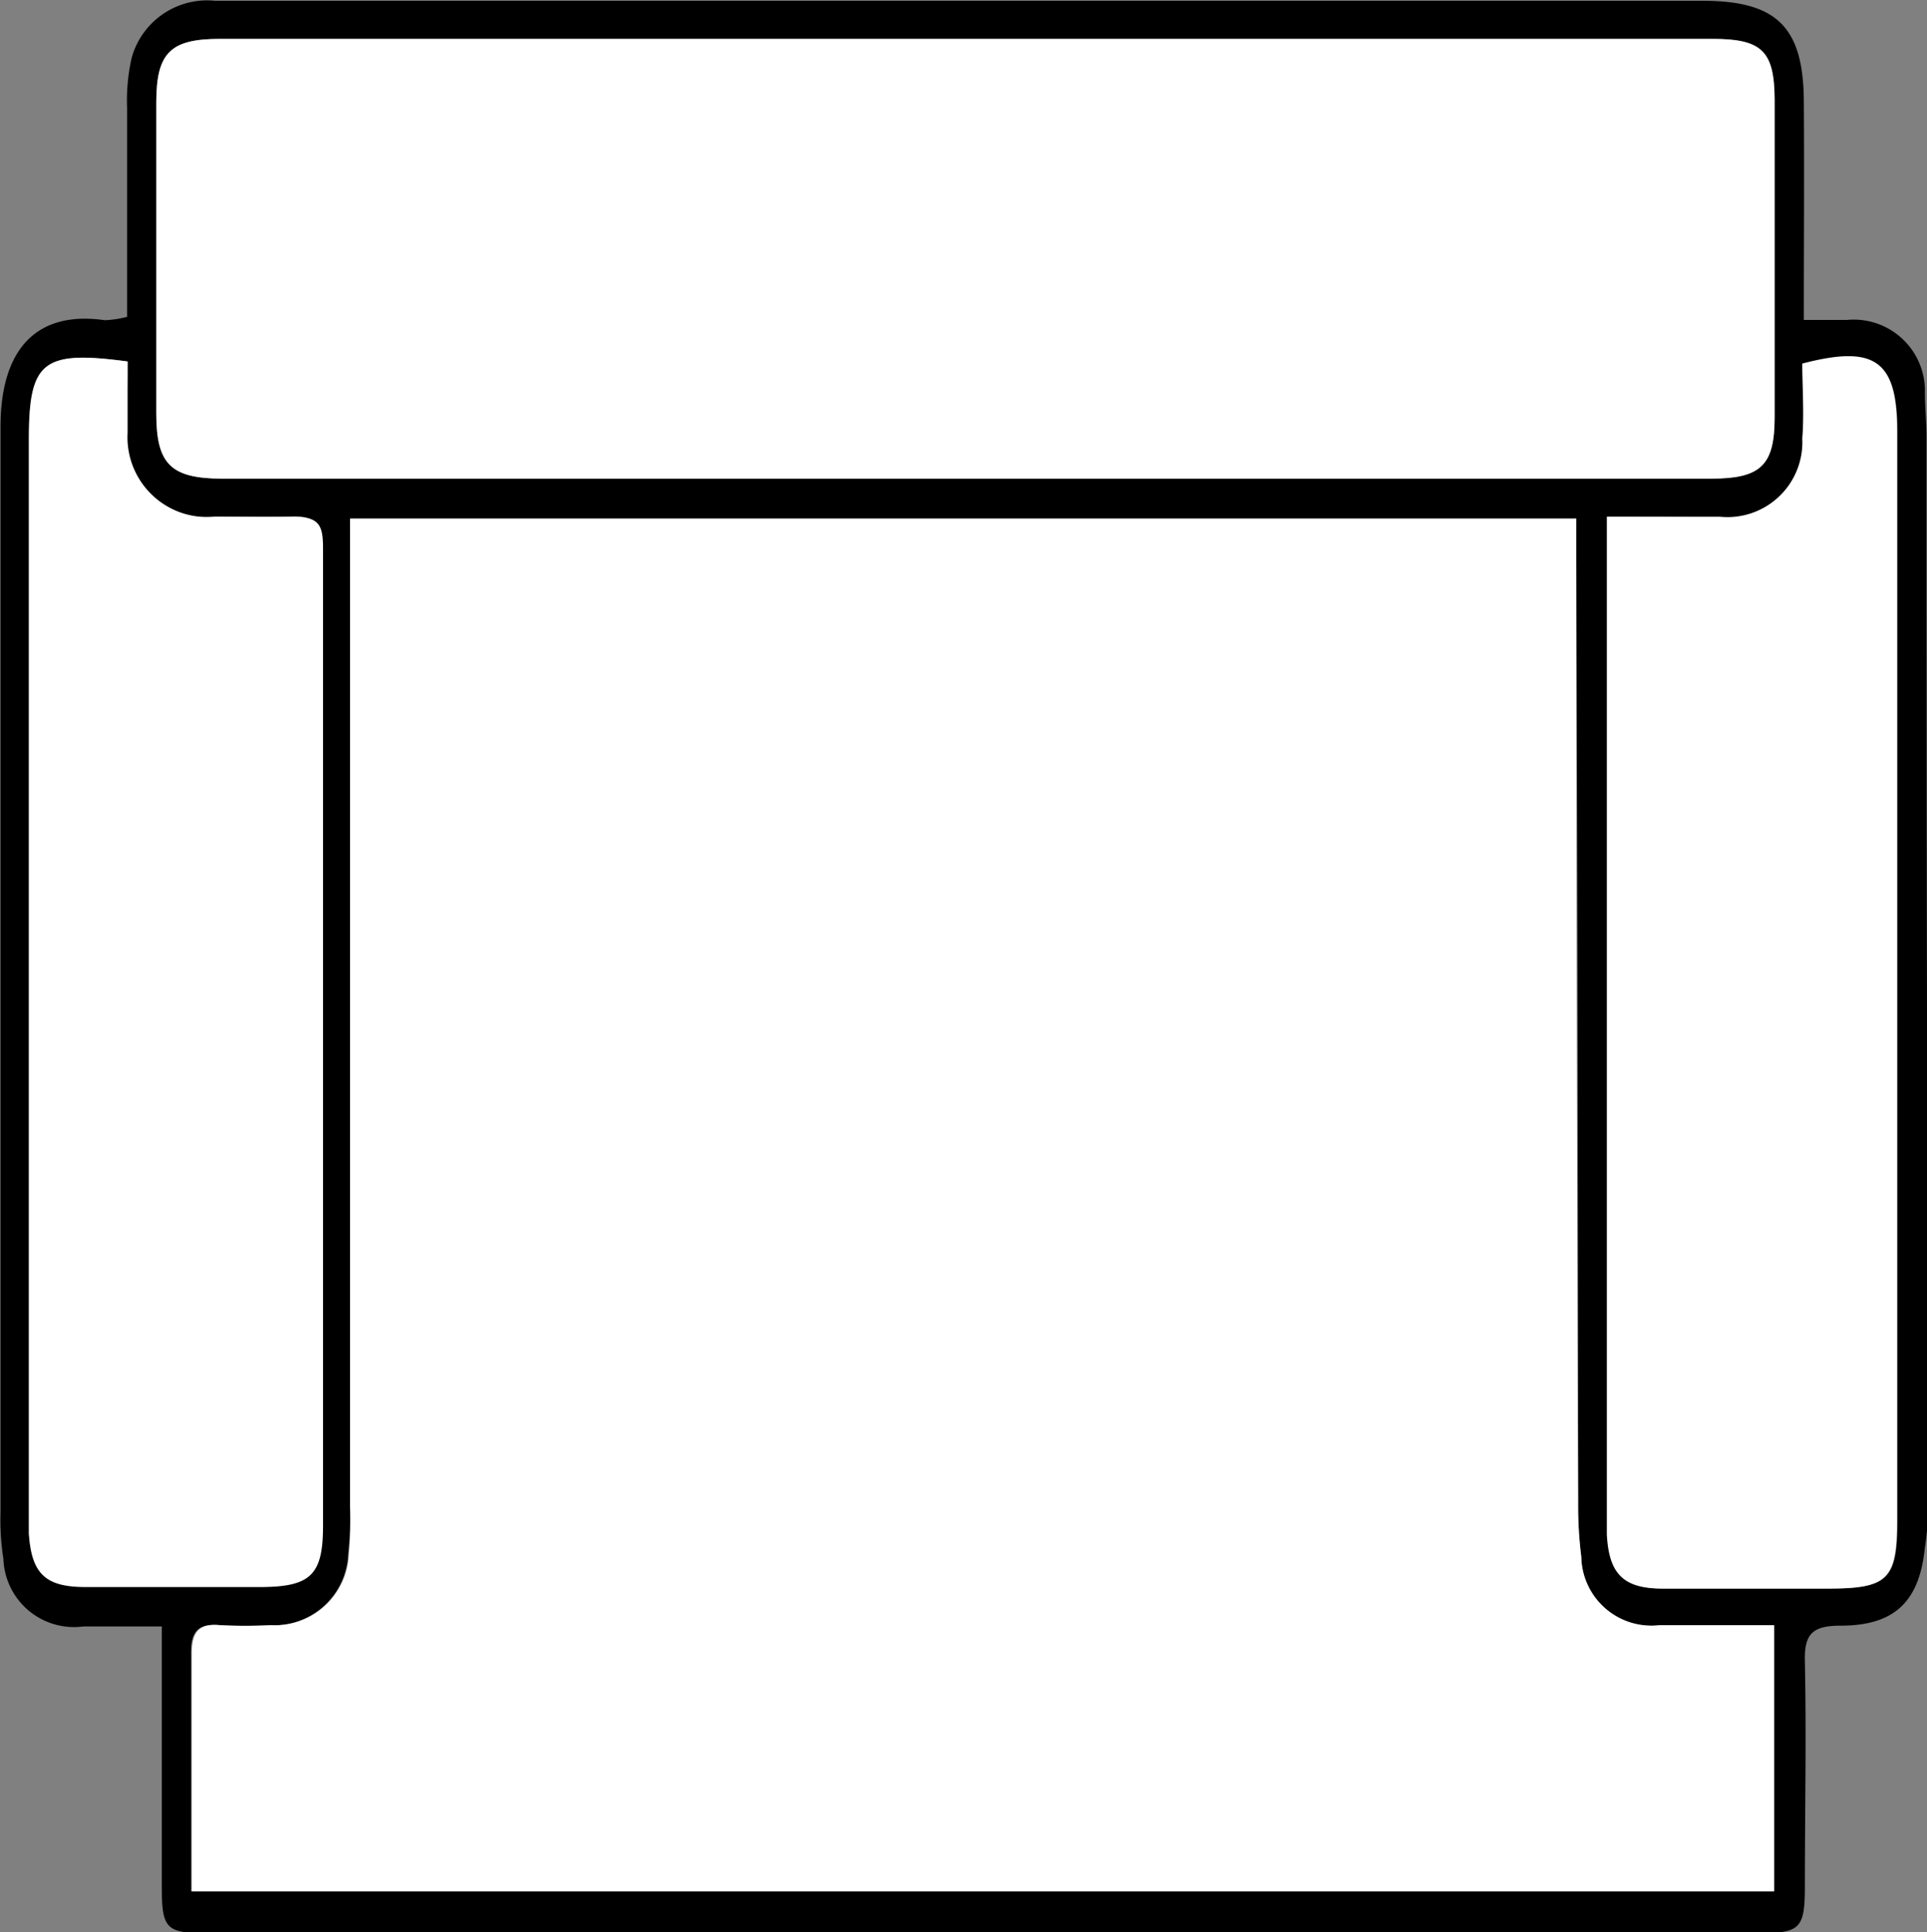
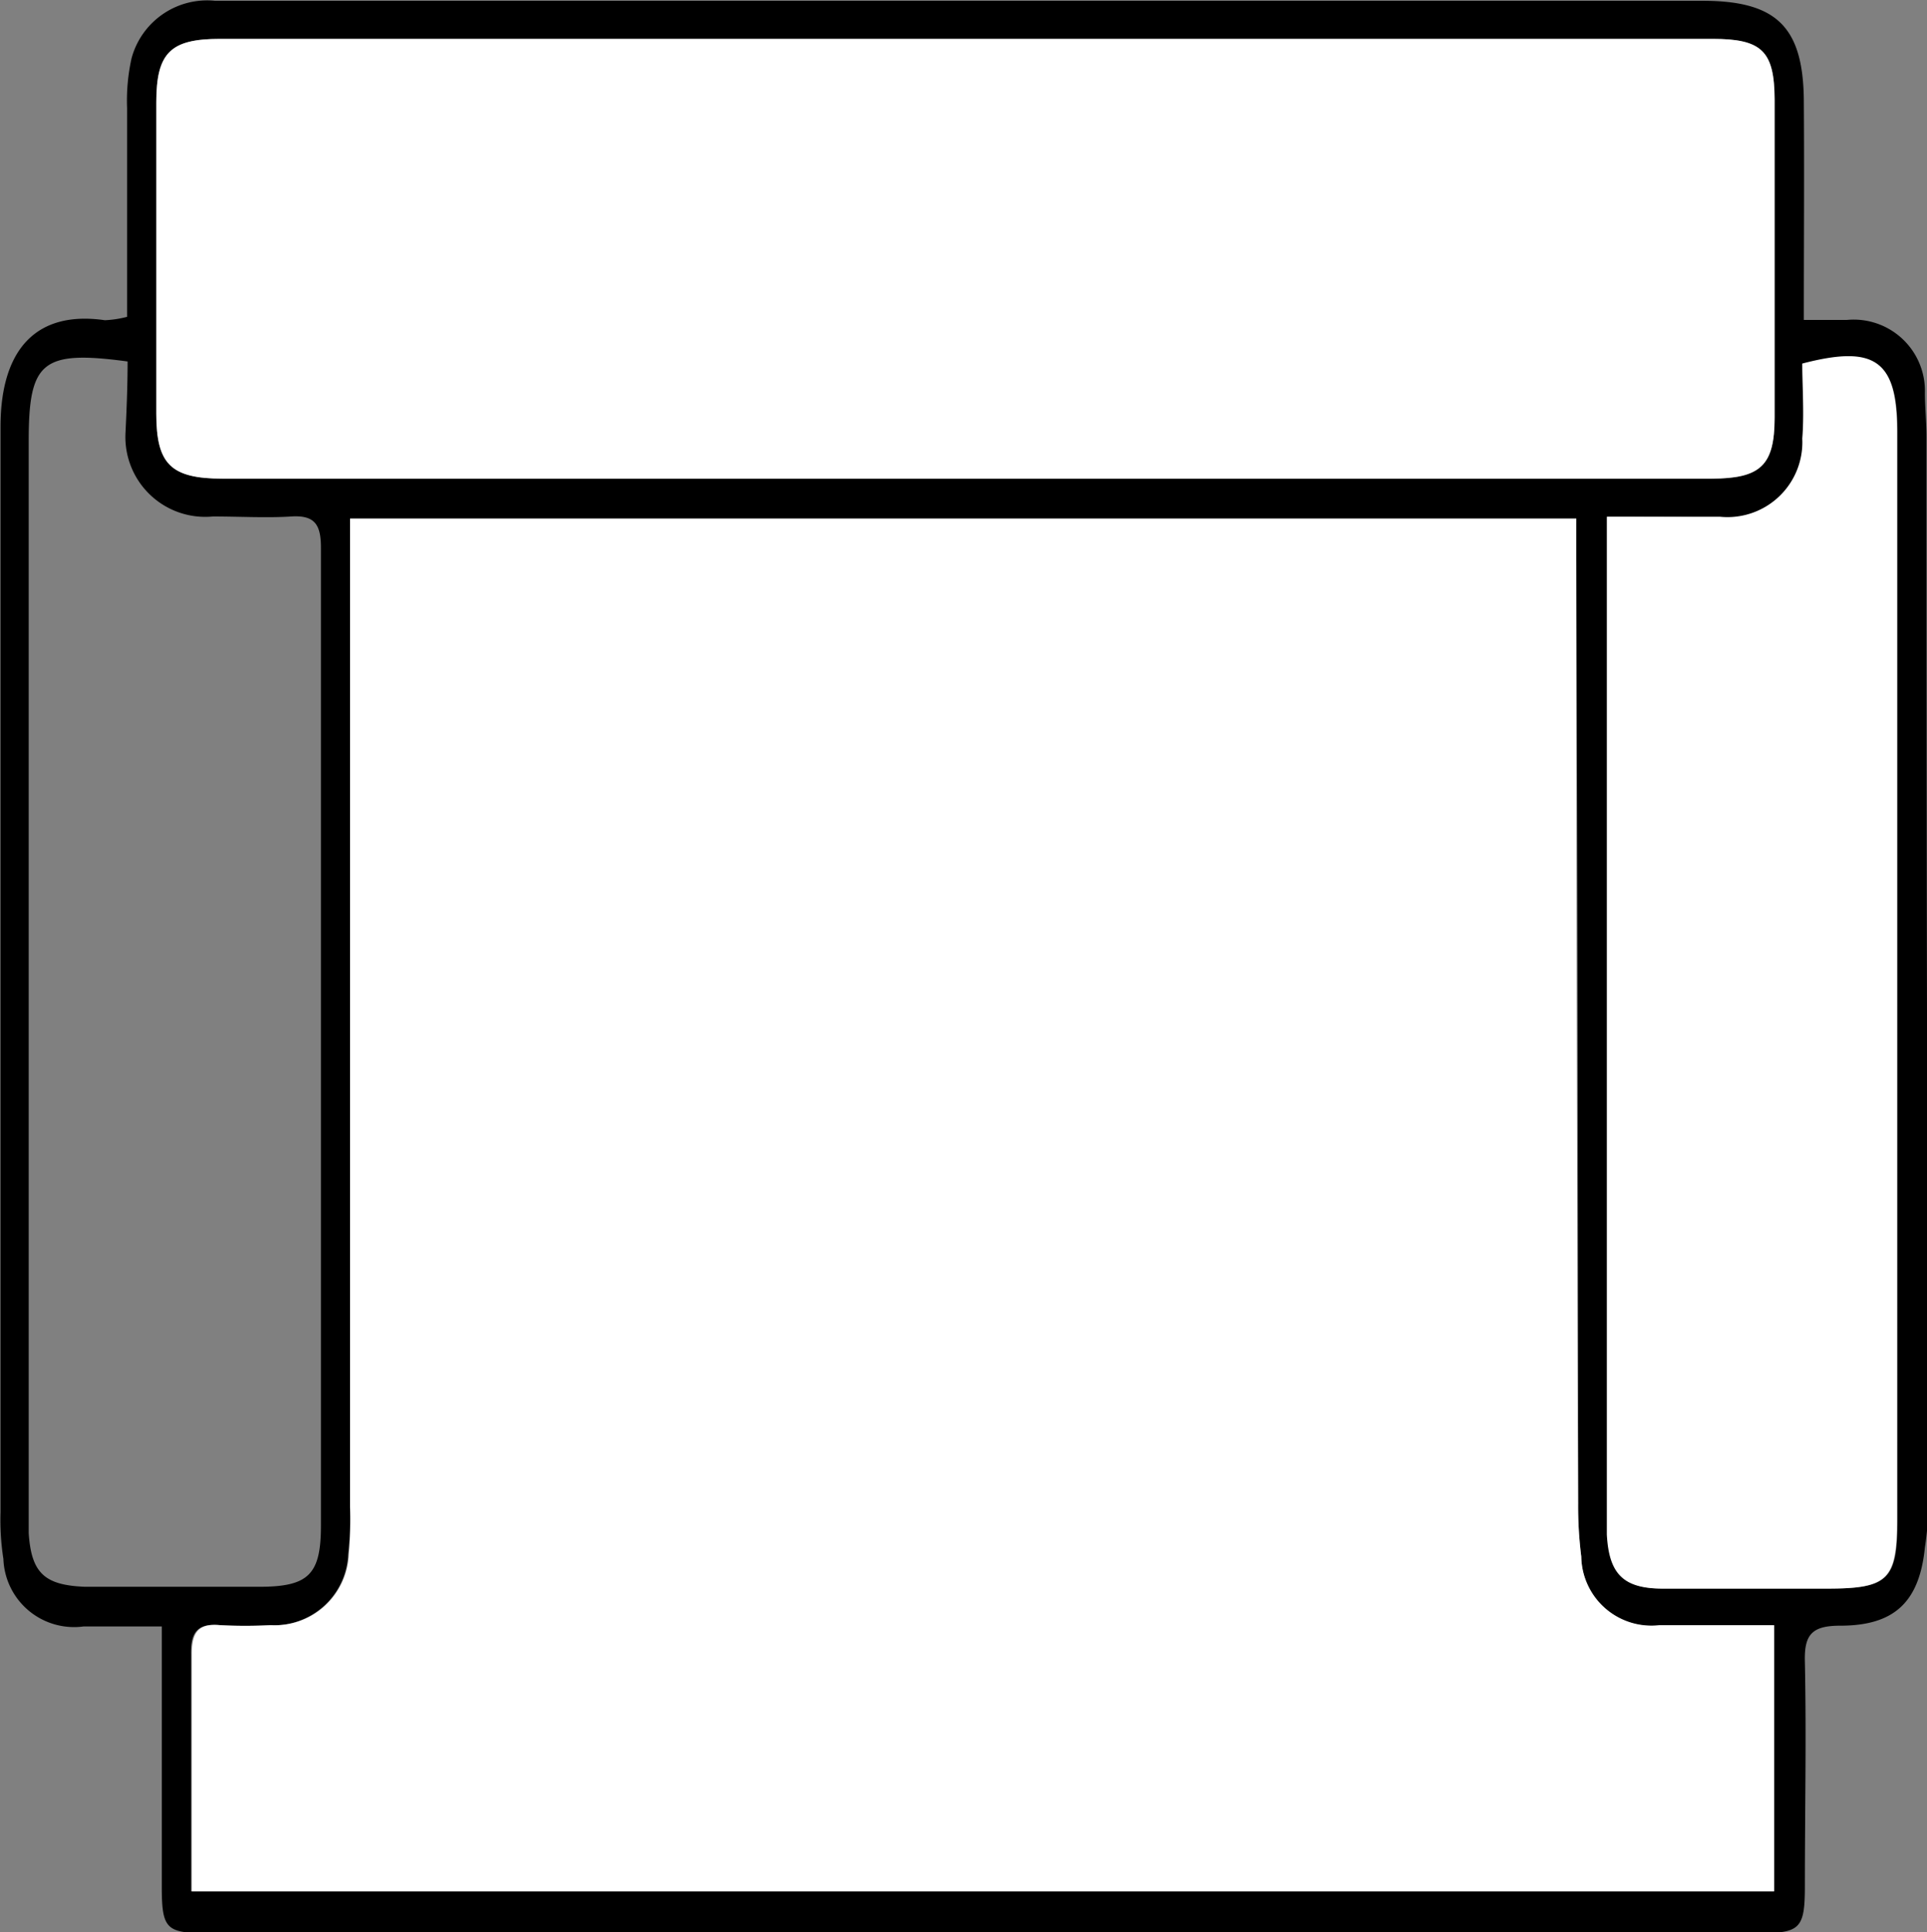
<svg xmlns="http://www.w3.org/2000/svg" id="Sofa_4" data-name="Sofa 4" viewBox="0 0 73.85 74.03">
  <rect x="0" y="0" width="73.85" height="74.03" fill="#808080" stroke="none" />
  <defs>
    <style>.cls-1{fill:#fff;}</style>
  </defs>
  <title>Sofa1</title>
  <path d="M17.1,25.4c0-2.73,0-5.37,0-8a7.52,7.52,0,0,1,.17-1.9,3,3,0,0,1,3.2-2.21h57c2.85,0,3.87,1,3.89,3.84s0,5.46,0,8.39H83a2.73,2.73,0,0,1,3,2.79c0,.55.06,1.11.06,1.67q0,20.54.07,41.07A11.19,11.19,0,0,1,86,72.55c-.21,2.08-1.16,3-3.24,3-1.08,0-1.39.33-1.36,1.38.06,2.87,0,5.74,0,8.6,0,1.62-.18,1.8-1.74,1.8H20.15c-1.56,0-1.72-.17-1.72-1.8,0-3.25,0-6.5,0-9.95-1,0-2,0-3,0a2.71,2.71,0,0,1-3.07-2.59,9.68,9.68,0,0,1-.11-1.79c0-13.86,0-27.72,0-41.58,0-3.08,1.46-4.46,4-4.09A4.09,4.09,0,0,0,17.1,25.4Zm55.54,7.73h-47V34.7l0,36.32a13.33,13.33,0,0,1-.07,1.79,2.84,2.84,0,0,1-3,2.72,17.75,17.75,0,0,1-1.93,0c-.85-.08-1.11.29-1.09,1.11,0,2.14,0,4.28,0,6.42v2.67H80.22V75.54c-1.51,0-3,0-4.39,0a2.69,2.69,0,0,1-3-2.63,15.56,15.56,0,0,1-.12-2.05q0-18-.07-36.06C72.63,34.29,72.64,33.78,72.64,33.13ZM49.23,31.6h28.6c1.87,0,2.4-.5,2.41-2.33q0-6.1,0-12.19c0-1.87-.49-2.33-2.38-2.33H20.66c-1.89,0-2.44.52-2.44,2.43q0,6,0,11.93c0,1.93.59,2.49,2.54,2.49ZM17.12,27.11c-3.28-.44-3.79,0-3.79,3.05V71c0,.34,0,.68,0,1,.1,1.54.61,2,2.16,2.06h6.67c1.89,0,2.37-.46,2.37-2.34,0-12.49,0-25,0-37.47,0-.87-.22-1.26-1.14-1.2s-2,0-3,0a3.06,3.06,0,0,1-3.35-3.22C17.08,29,17.12,28.06,17.12,27.11Zm56.71,6V71.28c0,.26,0,.52,0,.77.08,1.52.63,2.07,2.14,2.08,2.09,0,4.19,0,6.28,0,2.35,0,2.7-.33,2.7-2.64V29.81c0-2.7-.83-3.32-3.63-2.59,0,.93.06,1.9,0,2.87a2.87,2.87,0,0,1-3.15,3C76.79,33.08,75.42,33.06,73.83,33.06Z" transform="translate(-12.23 -13.26)" />
  <path class="cls-1" d="M72.64,33.13c0,.65,0,1.16,0,1.66q0,18,.07,36.06a15.56,15.56,0,0,0,.12,2.05,2.69,2.69,0,0,0,3,2.63c1.44,0,2.88,0,4.39,0V85.73H19.58V83.06c0-2.14,0-4.28,0-6.42,0-.82.24-1.19,1.09-1.11a17.75,17.75,0,0,0,1.93,0,2.84,2.84,0,0,0,3-2.72A13.33,13.33,0,0,0,25.65,71l0-36.32V33.13Z" transform="translate(-12.23 -13.26)" />
  <path class="cls-1" d="M49.23,31.6H20.76c-2,0-2.54-.56-2.54-2.49q0-6,0-11.93c0-1.91.55-2.43,2.44-2.43h57.2c1.89,0,2.37.46,2.38,2.33q0,6.09,0,12.19c0,1.83-.54,2.32-2.41,2.33Z" transform="translate(-12.23 -13.26)" />
-   <path class="cls-1" d="M17.12,27.11c0,.95,0,1.84,0,2.73a3.06,3.06,0,0,0,3.35,3.22c1,0,2,0,3,0s1.14.33,1.14,1.2c0,12.49,0,25,0,37.47,0,1.88-.48,2.33-2.37,2.34H15.5c-1.55,0-2.06-.52-2.16-2.06,0-.35,0-.69,0-1V30.16C13.33,27.11,13.84,26.67,17.12,27.11Z" transform="translate(-12.23 -13.26)" />
  <path class="cls-1" d="M73.83,33.06c1.59,0,3,0,4.32,0a2.87,2.87,0,0,0,3.15-3c.08-1,0-1.94,0-2.87,2.8-.73,3.63-.11,3.63,2.59V71.49c0,2.31-.35,2.64-2.7,2.64-2.09,0-4.19,0-6.28,0-1.51,0-2.06-.56-2.14-2.08,0-.25,0-.51,0-.77V33.06Z" transform="translate(-12.23 -13.26)" />
</svg>